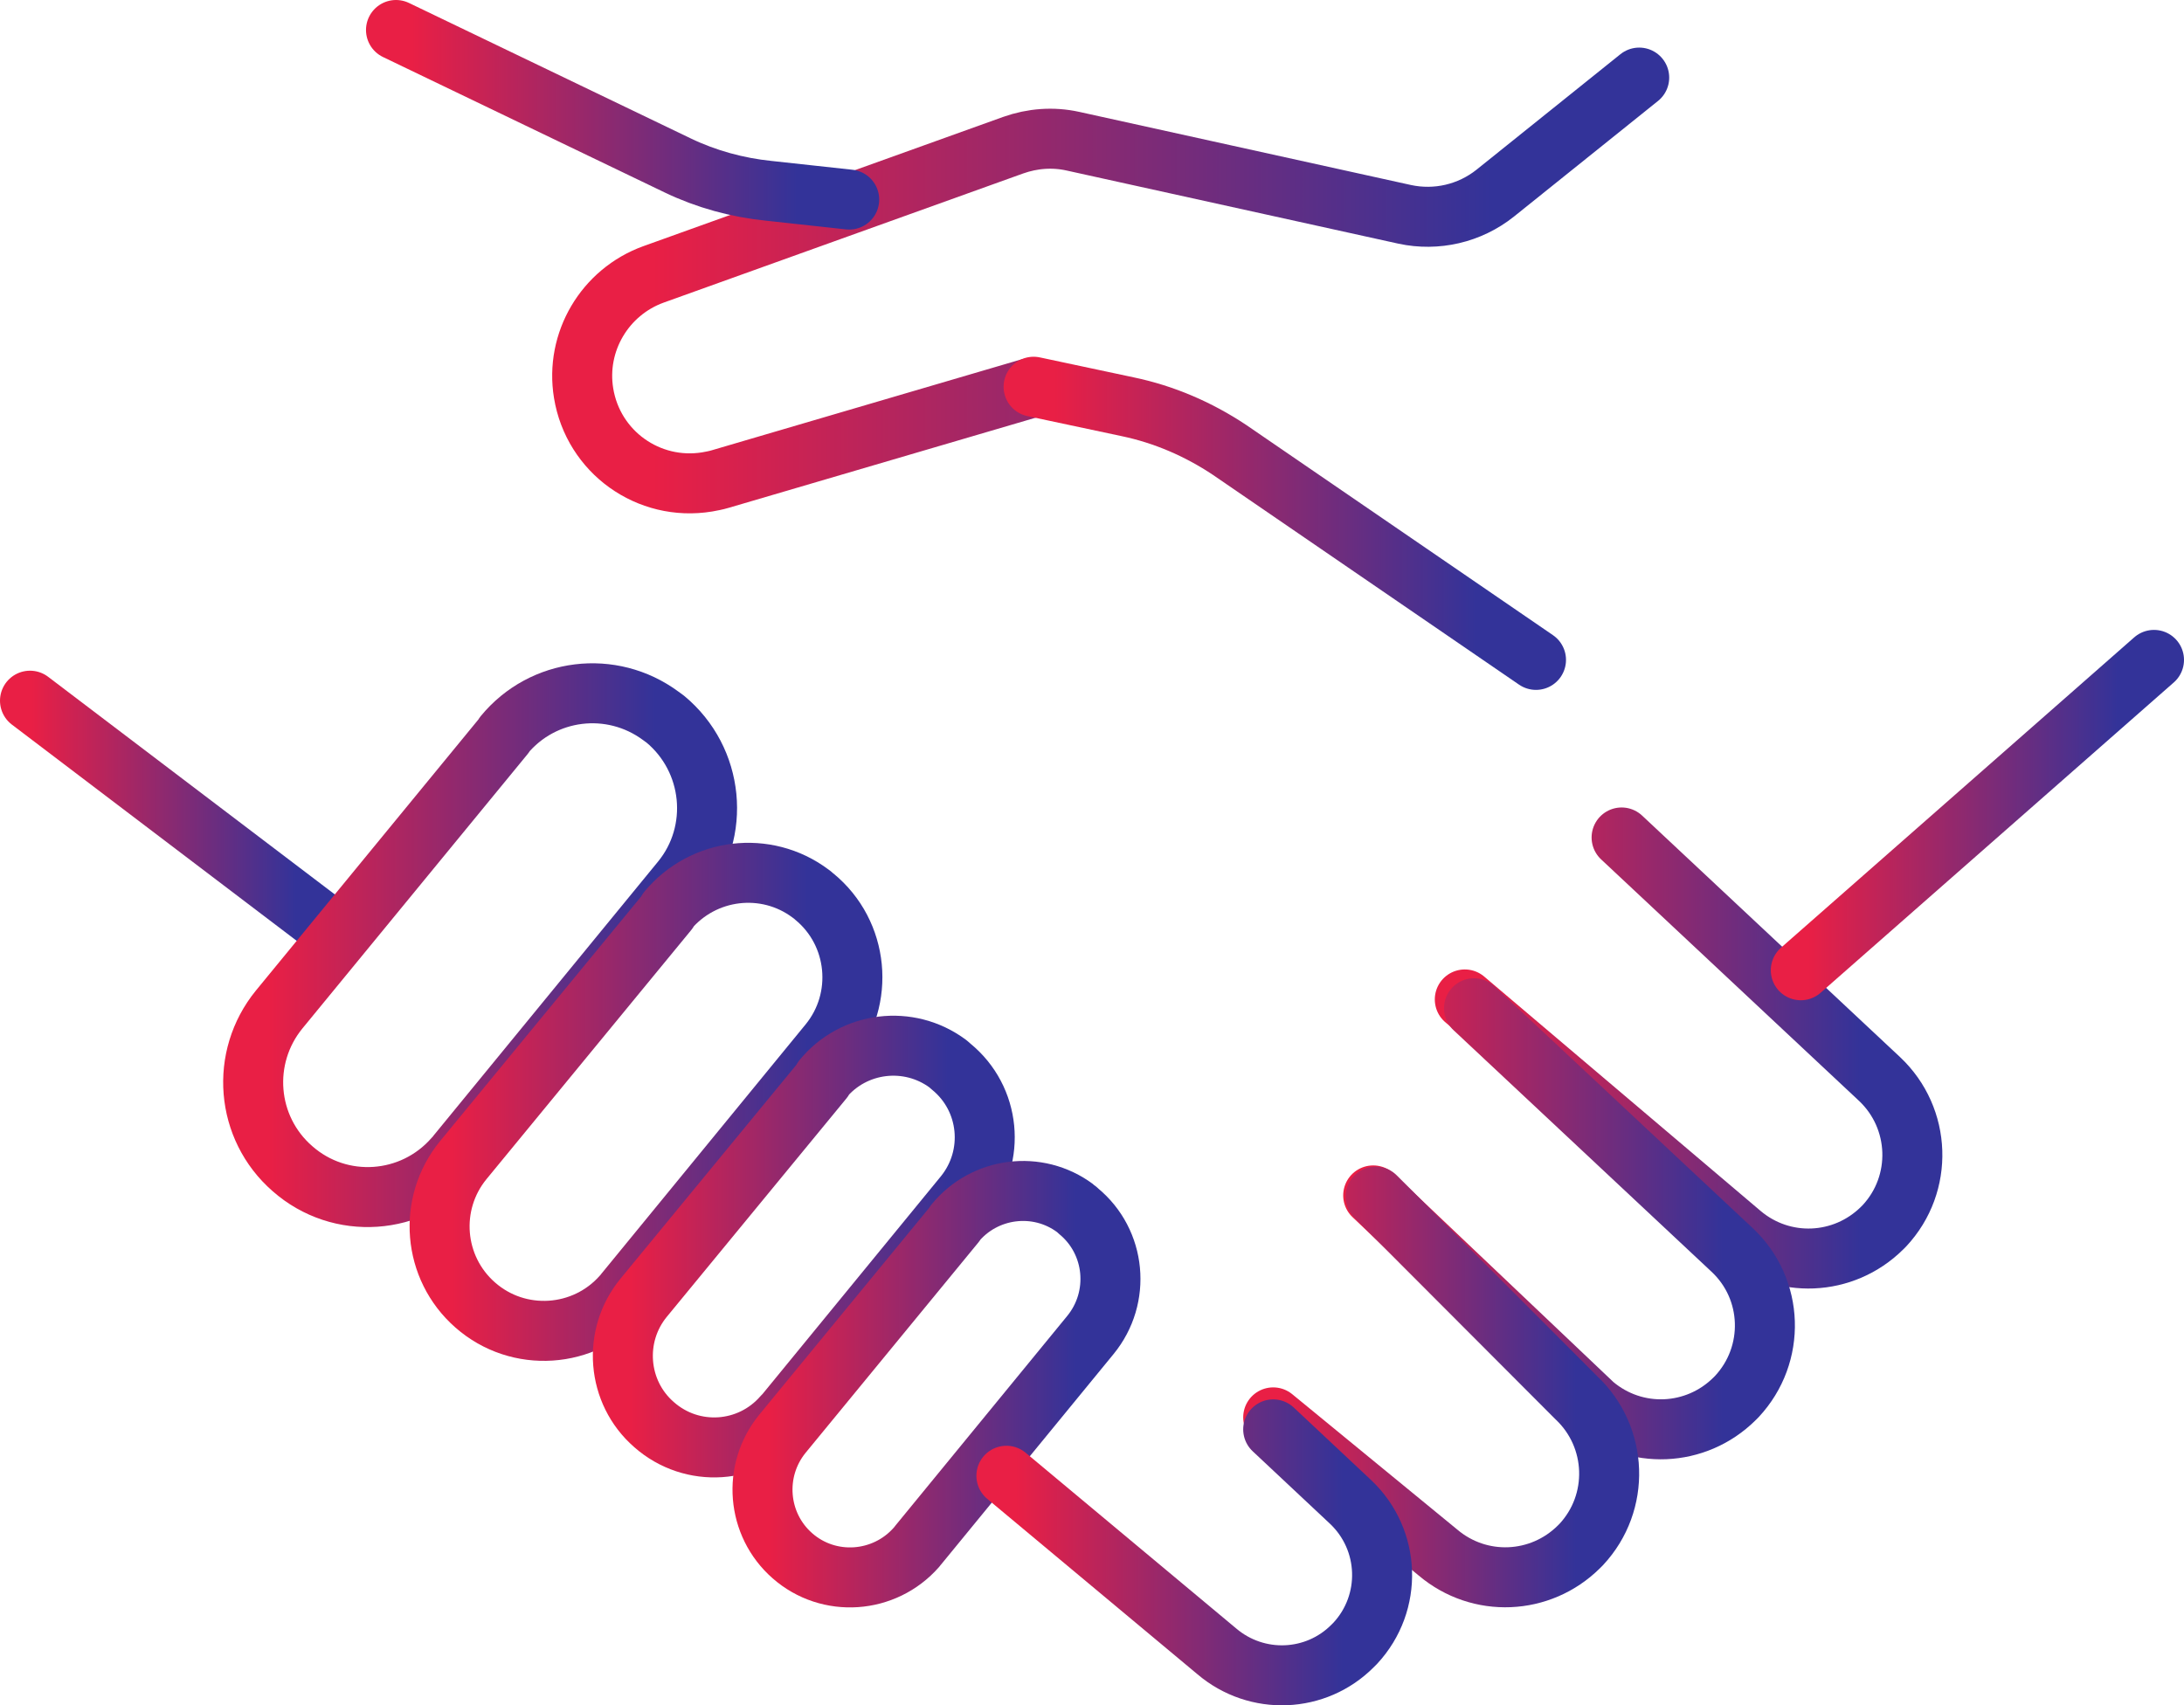
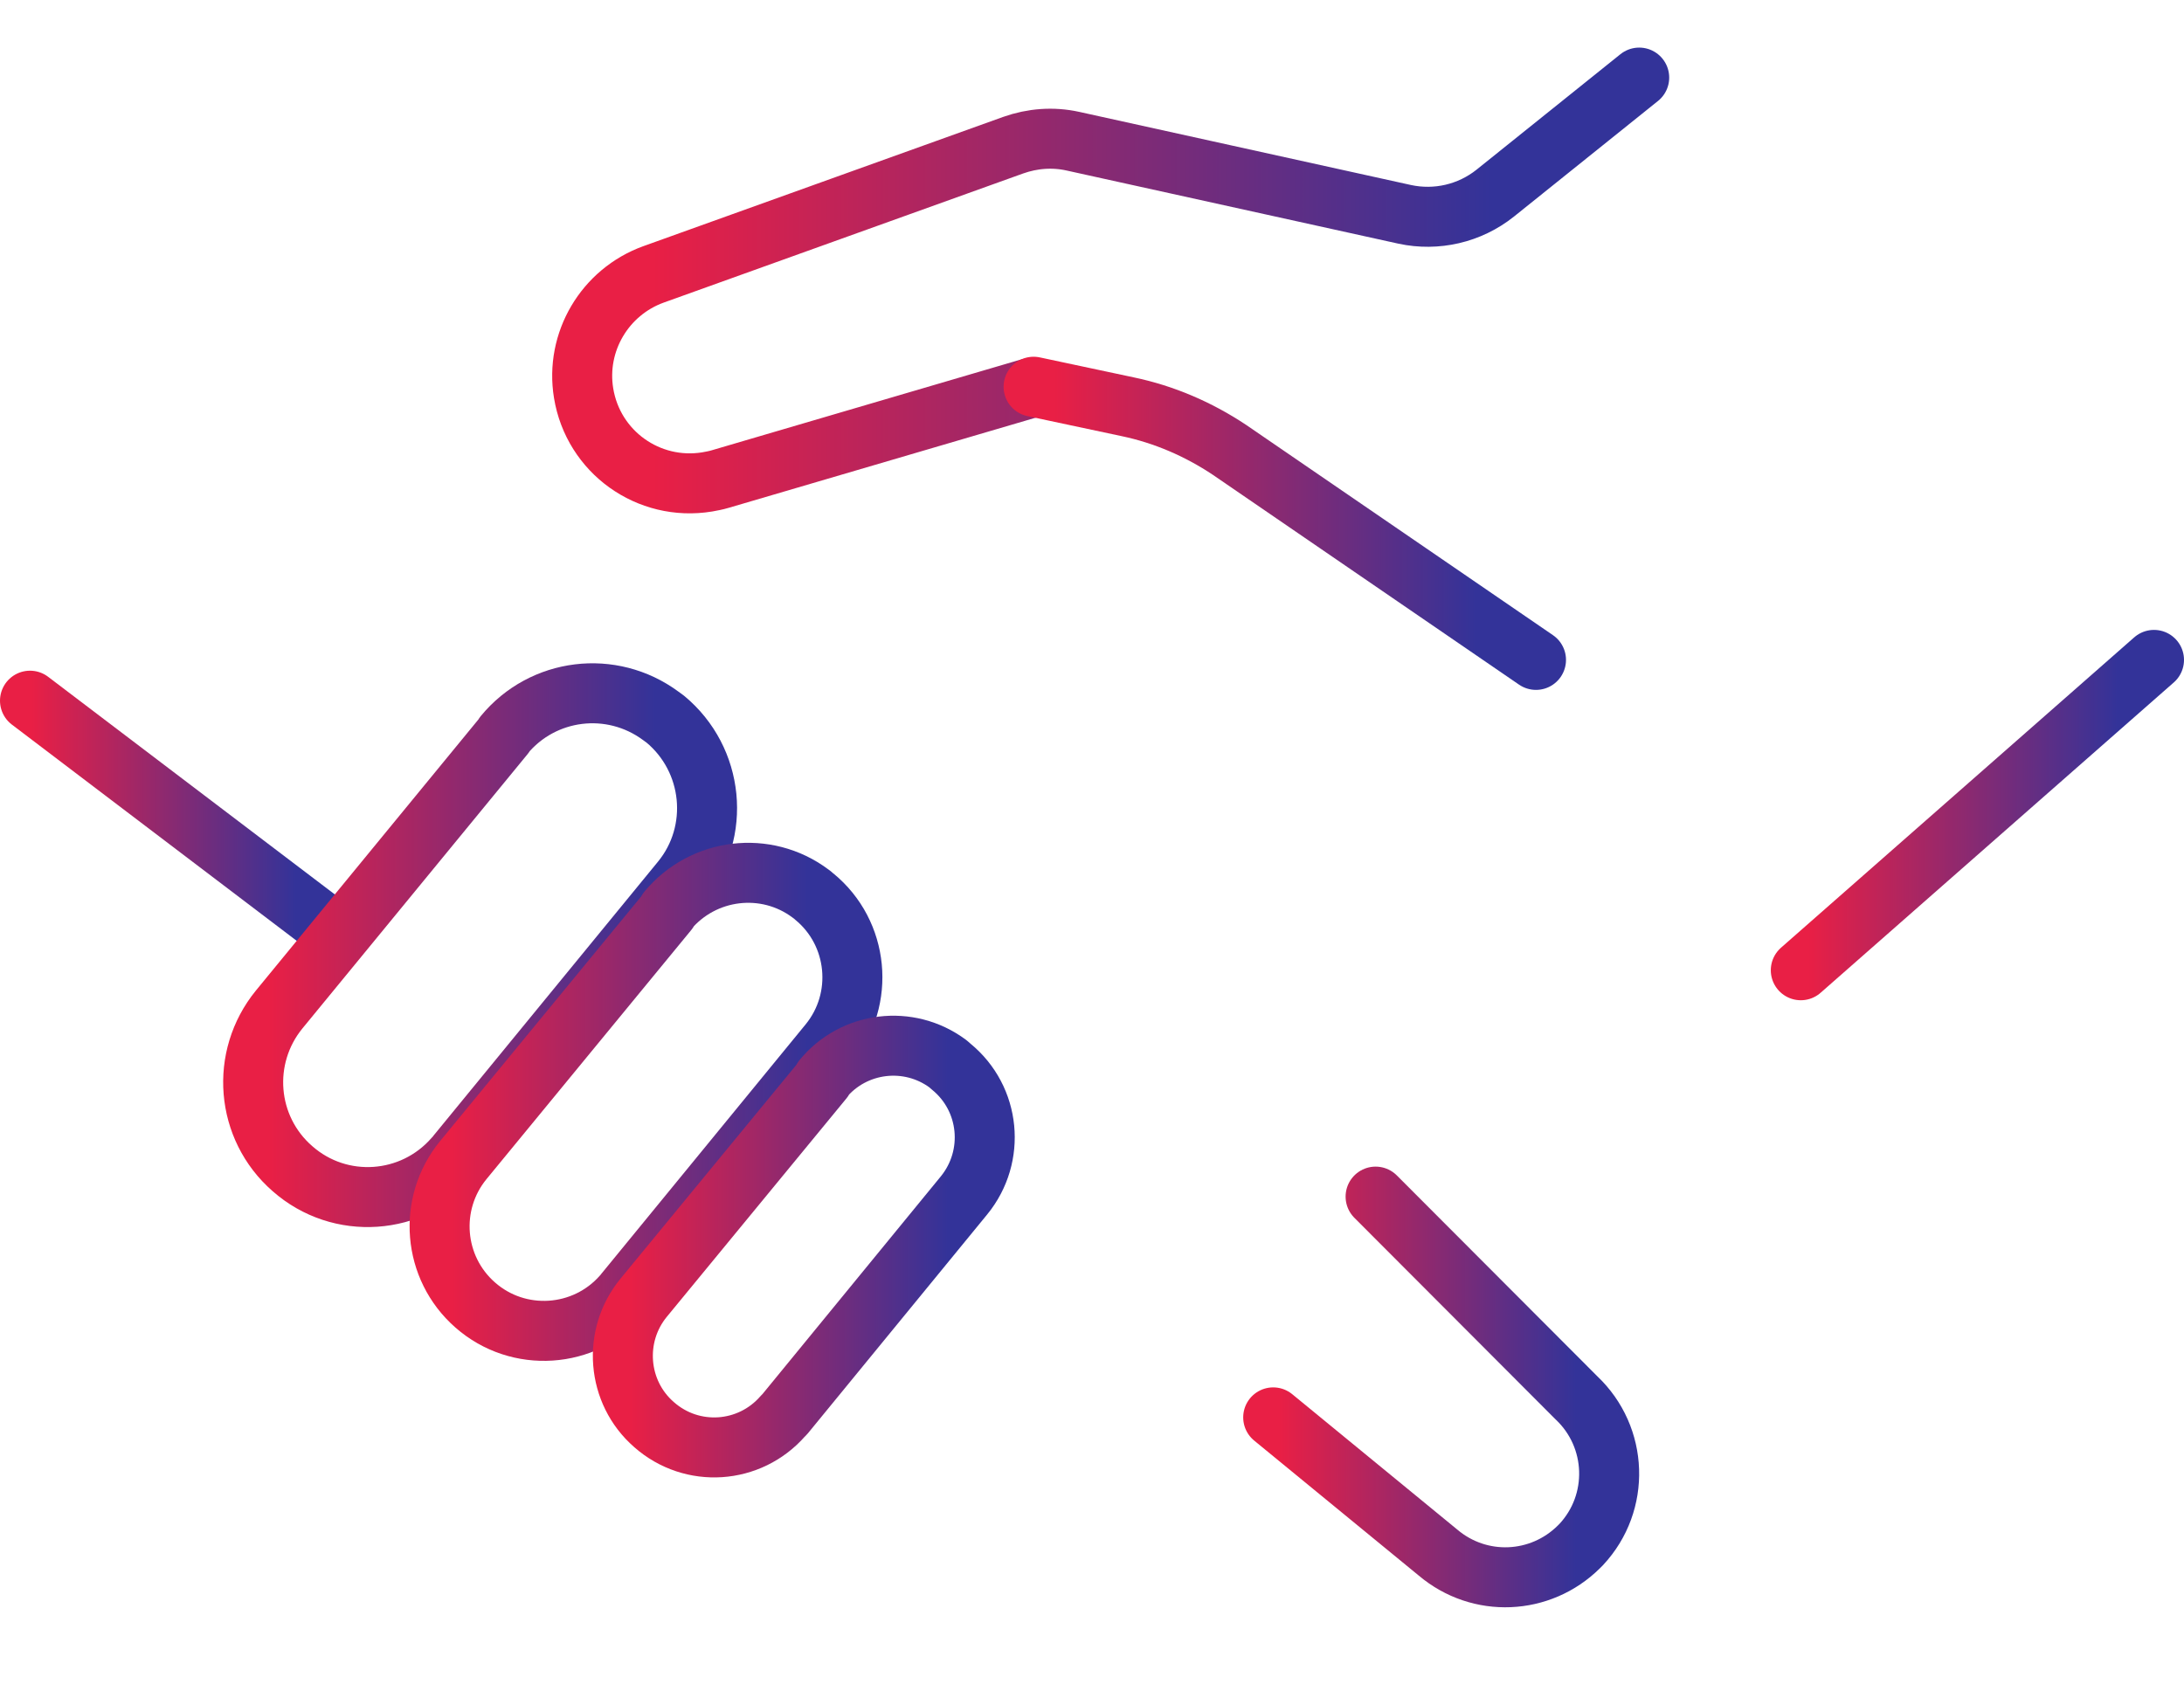
<svg xmlns="http://www.w3.org/2000/svg" xmlns:xlink="http://www.w3.org/1999/xlink" id="Camada_2" data-name="Camada 2" viewBox="0 0 54.6 42.64">
  <defs>
    <style>
      .cls-1 {
        stroke: url(#Gradiente_sem_nome_3-2);
      }

      .cls-1, .cls-2, .cls-3, .cls-4, .cls-5, .cls-6, .cls-7, .cls-8, .cls-9, .cls-10, .cls-11, .cls-12, .cls-13 {
        fill: none;
        stroke-linecap: round;
        stroke-linejoin: round;
        stroke-width: 1.5px;
      }

      .cls-2 {
        stroke: url(#Gradiente_sem_nome_3-9);
      }

      .cls-3 {
        stroke: url(#Gradiente_sem_nome_3-10);
      }

      .cls-4 {
        stroke: url(#Gradiente_sem_nome_3);
      }

      .cls-5 {
        stroke: url(#Gradiente_sem_nome_3-6);
      }

      .cls-6 {
        stroke: url(#Gradiente_sem_nome_3-11);
      }

      .cls-7 {
        stroke: url(#Gradiente_sem_nome_3-5);
      }

      .cls-8 {
        stroke: url(#Gradiente_sem_nome_3-13);
      }

      .cls-9 {
        stroke: url(#Gradiente_sem_nome_3-12);
      }

      .cls-10 {
        stroke: url(#Gradiente_sem_nome_3-4);
      }

      .cls-11 {
        stroke: url(#Gradiente_sem_nome_3-7);
      }

      .cls-12 {
        stroke: url(#Gradiente_sem_nome_3-3);
      }

      .cls-13 {
        stroke: url(#Gradiente_sem_nome_3-8);
      }
    </style>
    <linearGradient id="Gradiente_sem_nome_3" data-name="Gradiente sem nome 3" x1="13.81" y1="7.01" x2="41.73" y2="7.01" gradientUnits="userSpaceOnUse">
      <stop offset=".09" stop-color="#e91f45" />
      <stop offset=".84" stop-color="#339" />
    </linearGradient>
    <linearGradient id="Gradiente_sem_nome_3-2" data-name="Gradiente sem nome 3" x1="25.09" y1="13.08" x2="39.15" y2="13.08" xlink:href="#Gradiente_sem_nome_3" />
    <linearGradient id="Gradiente_sem_nome_3-3" data-name="Gradiente sem nome 3" x1="35.88" y1="26.21" x2="48.56" y2="26.21" xlink:href="#Gradiente_sem_nome_3" />
    <linearGradient id="Gradiente_sem_nome_3-4" data-name="Gradiente sem nome 3" x1="0" y1="20.3" x2="8.81" y2="20.3" xlink:href="#Gradiente_sem_nome_3" />
    <linearGradient id="Gradiente_sem_nome_3-5" data-name="Gradiente sem nome 3" x1="5.57" y1="23.63" x2="18.44" y2="23.63" xlink:href="#Gradiente_sem_nome_3" />
    <linearGradient id="Gradiente_sem_nome_3-6" data-name="Gradiente sem nome 3" x1="10.24" y1="27.56" x2="22.07" y2="27.56" xlink:href="#Gradiente_sem_nome_3" />
    <linearGradient id="Gradiente_sem_nome_3-7" data-name="Gradiente sem nome 3" x1="14.82" y1="31.18" x2="25.38" y2="31.18" xlink:href="#Gradiente_sem_nome_3" />
    <linearGradient id="Gradiente_sem_nome_3-8" data-name="Gradiente sem nome 3" x1="18.31" y1="34.61" x2="28.52" y2="34.61" xlink:href="#Gradiente_sem_nome_3" />
    <linearGradient id="Gradiente_sem_nome_3-9" data-name="Gradiente sem nome 3" x1="44.27" y1="20.38" x2="54.6" y2="20.38" xlink:href="#Gradiente_sem_nome_3" />
    <linearGradient id="Gradiente_sem_nome_3-10" data-name="Gradiente sem nome 3" x1="33.59" y1="30.47" x2="44.88" y2="30.47" xlink:href="#Gradiente_sem_nome_3" />
    <linearGradient id="Gradiente_sem_nome_3-11" data-name="Gradiente sem nome 3" x1="31.09" y1="34.68" x2="40.98" y2="34.68" xlink:href="#Gradiente_sem_nome_3" />
    <linearGradient id="Gradiente_sem_nome_3-12" data-name="Gradiente sem nome 3" x1="24.42" y1="38.81" x2="35.31" y2="38.81" xlink:href="#Gradiente_sem_nome_3" />
    <linearGradient id="Gradiente_sem_nome_3-13" data-name="Gradiente sem nome 3" x1="9.15" y1="2.87" x2="21.98" y2="2.87" xlink:href="#Gradiente_sem_nome_3" />
  </defs>
  <g id="Camada_1-2" data-name="Camada 1">
    <g id="Grupo_10734" data-name="Grupo 10734">
      <g id="Grupo_10721" data-name="Grupo 10721">
        <path id="Caminho_9701" data-name="Caminho 9701" class="cls-4" d="m40.98,1.94l-3.6,2.89c-.64.51-1.47.7-2.26.53l-8.3-1.83c-.5-.11-1.01-.07-1.49.1l-8.99,3.23c-1.22.44-1.96,1.69-1.75,2.97h0c.24,1.47,1.62,2.46,3.09,2.22.11-.02.22-.04.32-.07l7.73-2.27" />
      </g>
      <g id="Grupo_10722" data-name="Grupo 10722">
        <path id="Caminho_9702" data-name="Caminho 9702" class="cls-1" d="m25.84,9.67l2.35.5c.91.19,1.77.56,2.55,1.08l7.66,5.25" />
      </g>
      <g id="Grupo_10723" data-name="Grupo 10723">
-         <path id="Caminho_9703" data-name="Caminho 9703" class="cls-12" d="m40.54,20.94l6.45,6.04c1.04.98,1.1,2.62.12,3.67l-.06.06h0c-.96.95-2.48,1.02-3.52.14l-6.91-5.86" />
-       </g>
+         </g>
      <g id="Grupo_10724" data-name="Grupo 10724">
        <line id="Linha_118" data-name="Linha 118" class="cls-10" x1=".75" y1="17.52" x2="8.06" y2="23.07" />
      </g>
      <g id="Grupo_10725" data-name="Grupo 10725">
        <path id="Caminho_9704" data-name="Caminho 9704" class="cls-7" d="m12.61,18.38l-5.63,6.86c-.98,1.2-.84,2.96.33,3.98h0c1.19,1.05,3,.92,4.04-.27,0,0,0,0,0,0,.02-.02.04-.05.06-.07l5.62-6.86c1-1.22.82-3.03-.4-4.04l-.11-.08h0c-1.23-.91-2.95-.7-3.92.48Z" />
      </g>
      <g id="Grupo_10726" data-name="Grupo 10726">
-         <path id="Caminho_9705" data-name="Caminho 9705" class="cls-5" d="m16.7,22.78l-5.12,6.23c-.89,1.09-.76,2.69.3,3.62h0c1.08.95,2.73.84,3.68-.24.02-.02.04-.04.05-.06l5.11-6.24c.91-1.11.75-2.76-.36-3.67,0,0,0,0,0,0-.03-.03-.06-.05-.1-.08h0c-1.11-.83-2.68-.64-3.57.43Z" />
+         <path id="Caminho_9705" data-name="Caminho 9705" class="cls-5" d="m16.7,22.78l-5.12,6.23c-.89,1.09-.76,2.69.3,3.62c1.08.95,2.73.84,3.68-.24.02-.02.04-.04.05-.06l5.11-6.24c.91-1.11.75-2.76-.36-3.67,0,0,0,0,0,0-.03-.03-.06-.05-.1-.08h0c-1.11-.83-2.68-.64-3.57.43Z" />
      </g>
      <g id="Grupo_10727" data-name="Grupo 10727">
        <path id="Caminho_9706" data-name="Caminho 9706" class="cls-11" d="m20.58,26.99l-4.49,5.46c-.78.95-.67,2.36.26,3.17h0c.95.84,2.39.74,3.22-.21,0,0,0,0,0,0l.05-.05,4.48-5.47c.8-.98.66-2.42-.32-3.22l-.08-.07h0c-.98-.73-2.36-.56-3.13.38Z" />
      </g>
      <g id="Grupo_10728" data-name="Grupo 10728">
-         <path id="Caminho_9707" data-name="Caminho 9707" class="cls-13" d="m23.88,30.59l-4.32,5.26c-.75.92-.64,2.27.25,3.05h0c.91.8,2.3.7,3.1-.21.02-.02.03-.04.04-.05l4.31-5.26c.77-.94.64-2.33-.3-3.1h0s-.05-.05-.08-.07h0c-.94-.7-2.27-.53-3.01.38Z" />
-       </g>
+         </g>
      <g id="Grupo_10729" data-name="Grupo 10729">
        <line id="Linha_119" data-name="Linha 119" class="cls-2" x1="45.02" y1="24.26" x2="53.85" y2="16.5" />
      </g>
      <g id="Grupo_10730" data-name="Grupo 10730">
-         <path id="Caminho_9708" data-name="Caminho 9708" class="cls-3" d="m36.85,25.21l6.45,6.04c1.05.98,1.1,2.62.12,3.67,0,0,0,0,0,0l-.06.06h0c-.96.95-2.48,1.02-3.52.14l-5.51-5.23" />
-       </g>
+         </g>
      <g id="Grupo_10731" data-name="Grupo 10731">
        <path id="Caminho_9709" data-name="Caminho 9709" class="cls-6" d="m34.39,29.92l5.02,5.03c1.04.98,1.1,2.62.12,3.67l-.06.06h0c-.96.95-2.48,1.02-3.52.14l-4.12-3.38" />
      </g>
      <g id="Grupo_10732" data-name="Grupo 10732">
-         <path id="Caminho_9710" data-name="Caminho 9710" class="cls-9" d="m31.83,35.74l1.93,1.81c1.01.95,1.06,2.53.12,3.54,0,0,0,0,0,0-.02.02-.04.04-.06.06h0c-.92.93-2.4.99-3.4.14l-5.26-4.39" />
-       </g>
+         </g>
      <g id="Grupo_10733" data-name="Grupo 10733">
-         <path id="Caminho_9711" data-name="Caminho 9711" class="cls-8" d="m21.23,4.99l-2.02-.22c-.78-.08-1.55-.29-2.26-.63L9.9.75" />
-       </g>
+         </g>
    </g>
  </g>
</svg>